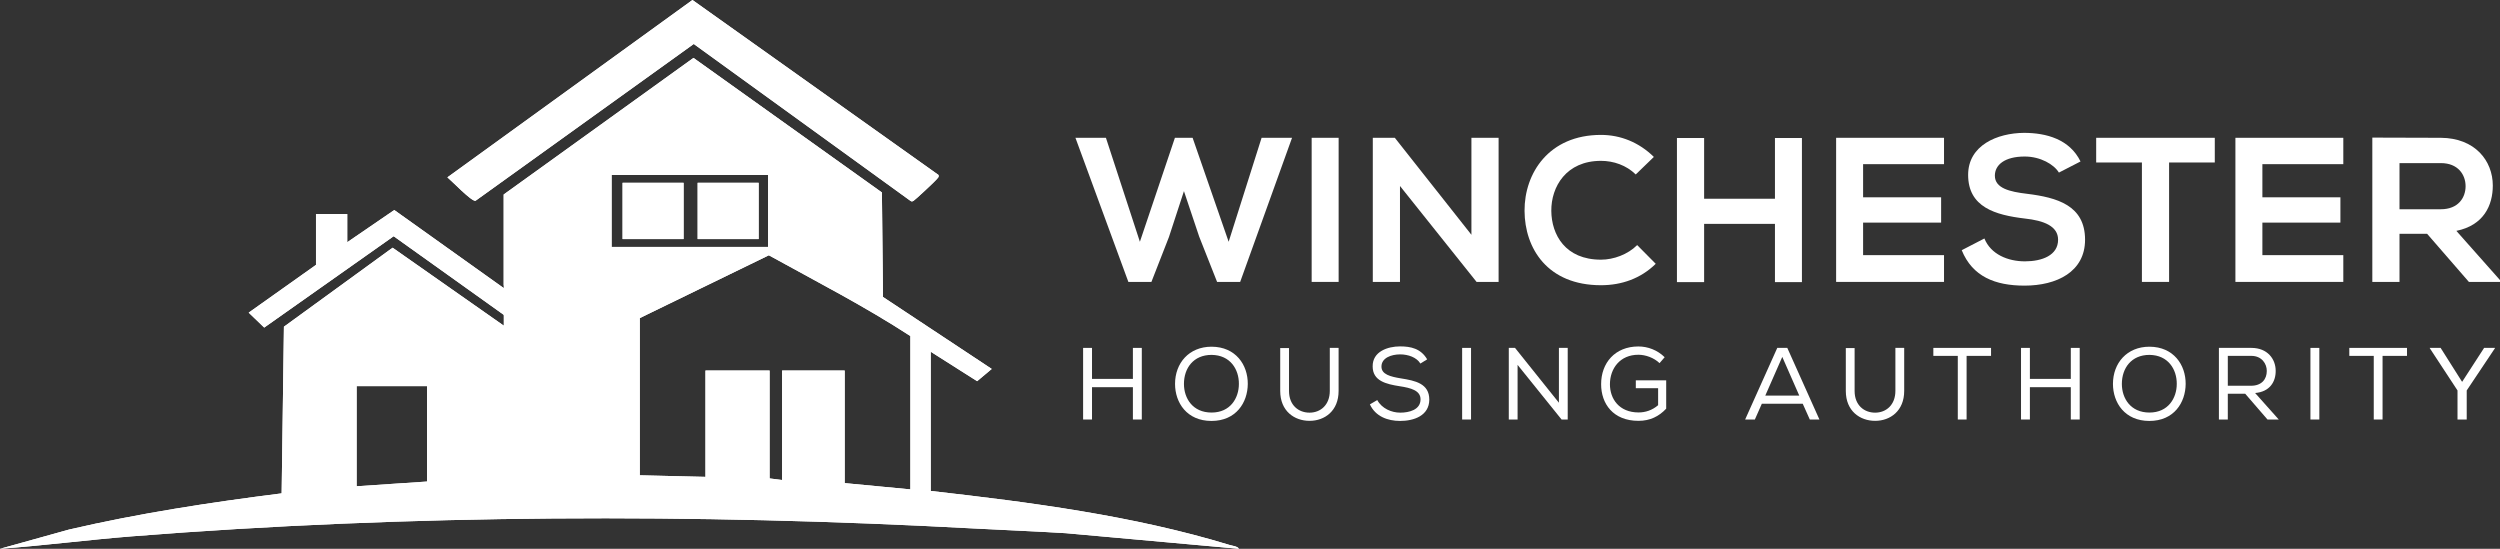
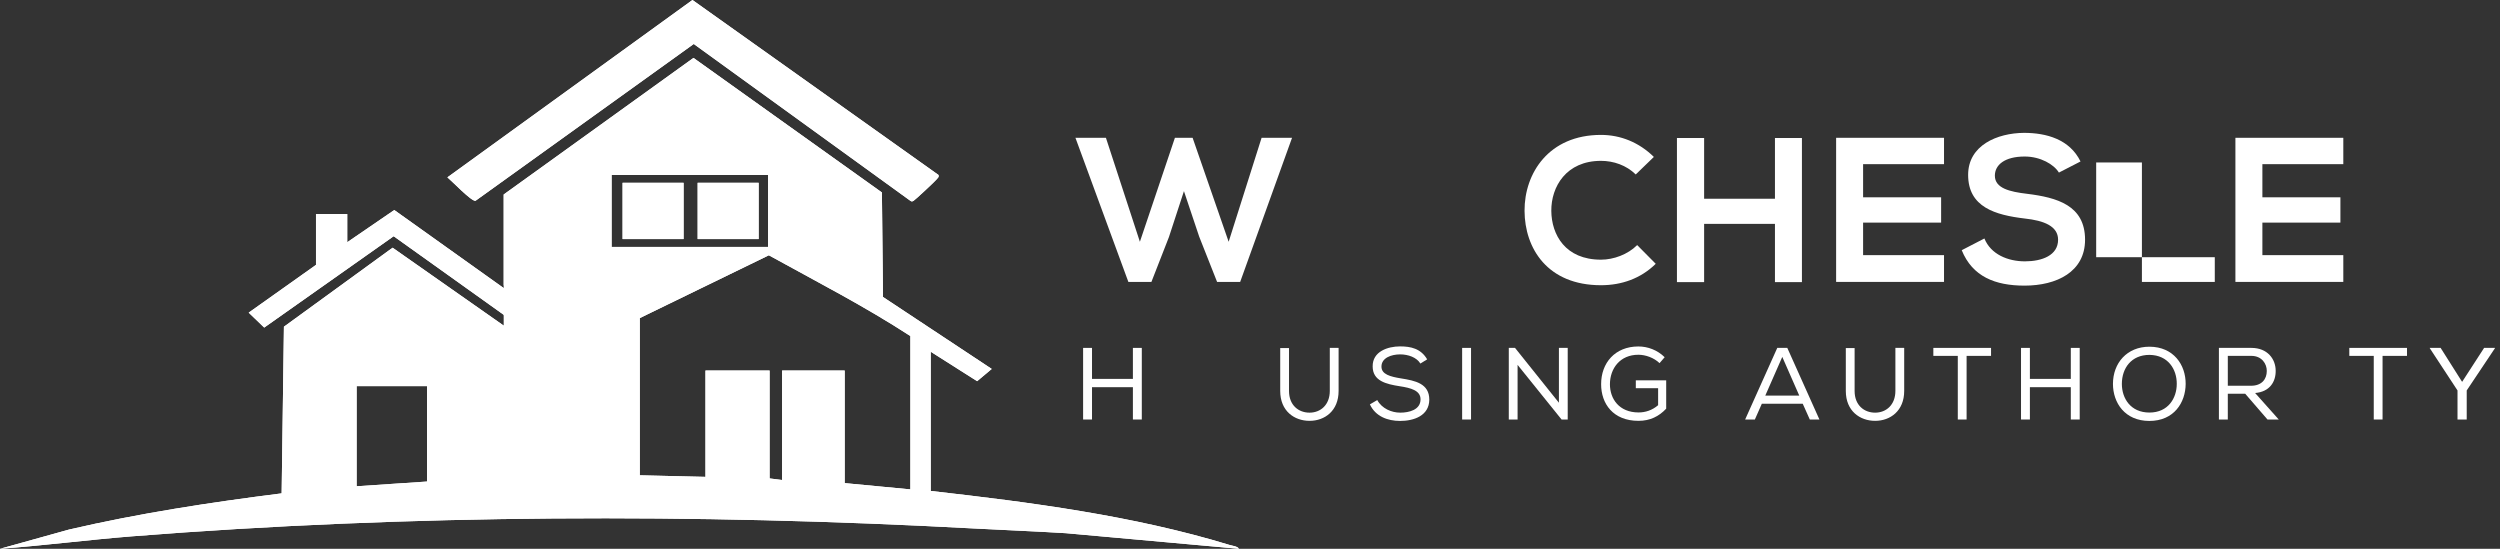
<svg xmlns="http://www.w3.org/2000/svg" id="Layer_2" width="733.12" height="160.93" viewBox="0 0 733.12 160.93">
  <rect x="0" y="0" width="733.12" height="160.93" fill="#333333" stroke="none" />
  <defs>
    <style>.cls-1{fill:#fff;}</style>
  </defs>
  <g id="Layer_7">
    <path class="cls-1" d="M369.96,40.41l-9.66,30.49-10.57-30.49h-5.19l-10.27,30.49-9.96-30.49h-8.94l15.52,42.26h6.76l5.14-13.16,4.4-13.46,4.47,13.34,5.25,13.28h6.77l15.21-42.26h-8.93Z" />
-     <path class="cls-1" d="M384.64,40.41v42.26h7.91v-42.26h-7.91Z" />
-     <path class="cls-1" d="M431.49,40.41v28.44l-22.46-28.44h-6.46v42.26h7.97v-28.13l22.46,28.13h6.46v-42.26h-7.97Z" />
    <path class="cls-1" d="M480.1,71.87c-2.77,2.77-6.94,4.28-10.62,4.28-10.45,0-14.5-7.3-14.56-14.31-.06-7.06,4.35-14.67,14.56-14.67,3.68,0,7.42,1.27,10.2,3.99l5.31-5.14c-4.34-4.28-9.78-6.46-15.51-6.46-15.28,0-22.47,11.23-22.41,22.28.06,10.99,6.71,21.8,22.41,21.8,6.1,0,11.71-1.99,16.06-6.28l-5.44-5.49Z" />
    <path class="cls-1" d="M520.5,40.47v17.81h-20.77v-17.81h-7.97v42.26h7.97v-17.08h20.77v17.08h7.91v-42.26h-7.91Z" />
    <path class="cls-1" d="M570.08,48.14v-7.73h-31.64v42.26h31.64v-7.85h-23.73v-9.54h22.88v-7.42h-22.88v-9.72h23.73Z" />
    <path class="cls-1" d="M594.41,56.83c-5.07-.6-9.42-1.63-9.42-5.31,0-3.14,2.84-5.62,8.76-5.62,4.59,0,8.57,2.3,10.02,4.71l6.34-3.26c-3.2-6.52-10.02-8.39-16.6-8.39-7.79.06-16.36,3.62-16.36,12.32,0,9.48,7.97,11.77,16.6,12.8,5.62.6,9.78,2.23,9.78,6.22,0,4.58-4.71,6.34-9.72,6.34s-10.02-2.06-11.89-6.71l-6.65,3.44c3.14,7.73,9.79,10.39,18.42,10.39,9.42,0,17.75-4.04,17.75-13.46,0-10.09-8.21-12.38-17.03-13.47Z" />
-     <path class="cls-1" d="M614.7,40.41v7.24h13.41v35.02h7.97v-35.02h13.4v-7.24h-34.78Z" />
+     <path class="cls-1" d="M614.7,40.41v7.24h13.41v35.02h7.97h13.4v-7.24h-34.78Z" />
    <path class="cls-1" d="M687.17,48.14v-7.73h-31.64v42.26h31.64v-7.85h-23.73v-9.54h22.88v-7.42h-22.88v-9.72h23.73Z" />
-     <path class="cls-1" d="M720.32,67.7c8.03-1.63,10.69-7.49,10.69-13.28,0-7.31-5.26-13.95-15.22-14.01-6.7,0-13.41-.06-20.11-.06v42.32h7.97v-14.12h8.09l12.26,14.12h9.12v-.54l-12.8-14.43ZM703.65,61.36v-13.53h12.14c5.01,0,7.24,3.39,7.24,6.77s-2.17,6.76-7.24,6.76h-12.14Z" />
    <path class="cls-1" d="M332.22,102.02v9.09h-11.99v-9.09h-2.61v21h2.61v-9.48h11.99v9.48h2.61v-21h-2.61Z" />
-     <path class="cls-1" d="M355.29,101.67c-6.63,0-10.71,4.82-10.71,10.91,0,5.52,3.48,10.86,10.68,10.86s10.62-5.37,10.65-10.86c.03-5.55-3.51-10.89-10.62-10.91ZM355.29,120.98c-5.52,0-8.1-4.14-8.1-8.4,0-4.59,2.76-8.51,8.1-8.51,5.49.05,8.04,4.25,8.01,8.51,0,4.14-2.49,8.4-8.01,8.4Z" />
    <path class="cls-1" d="M392.51,102.02h-2.55v12.6c0,4.11-2.7,6.39-5.94,6.39s-6.02-2.19-6.02-6.36v-12.59h-2.58v12.59c0,5.88,4.13,8.76,8.6,8.76s8.52-2.94,8.52-8.76v-12.59l-.03-.04Z" />
    <path class="cls-1" d="M410.81,110.96c-3.09-.51-5.7-1.17-5.7-3.45,0-2.55,2.85-3.59,5.52-3.59,2.34.02,4.77.86,5.9,2.69l1.98-1.23c-1.85-3.18-4.82-3.8-7.94-3.8-3.63,0-8.1,1.5-8.04,5.87,0,4.26,3.93,5.19,7.98,5.82,3.15.48,6.08,1.23,6.06,3.84,0,3.09-3.39,3.9-5.94,3.9s-5.4-1.2-6.75-3.69l-2.16,1.26c1.62,3.51,5.16,4.86,8.88,4.86,4.01,0,8.51-1.53,8.54-6.24,0-4.74-4.13-5.58-8.33-6.24Z" />
    <path class="cls-1" d="M428.77,102.02v21h2.61v-21h-2.61Z" />
    <path class="cls-1" d="M457.15,102.02v16.08l-12.87-16.08h-1.83v21h2.58v-16.02l12.9,16.02h1.8v-21h-2.58Z" />
    <path class="cls-1" d="M479.7,111.53v2.31h6.54v4.98c-1.74,1.5-3.75,2.13-5.73,2.13-5.7,0-8.4-3.99-8.4-8.25,0-4.62,2.94-8.67,8.34-8.67,2.13,0,4.56.88,6.21,2.46l1.5-1.74c-2.13-2.09-4.92-3.15-7.71-3.15-6.84,0-10.95,4.83-10.92,11.1,0,5.64,3.48,10.71,10.95,10.71,3.39,0,6-1.29,8.13-3.57v-8.31h-8.91Z" />
    <path class="cls-1" d="M524.12,102.02h-2.94l-9.42,21h2.85l2.04-4.62h12l2.07,4.62h2.82l-9.42-21ZM517.67,116l4.98-11.34,4.98,11.34h-9.96Z" />
    <path class="cls-1" d="M558.37,102.02h-2.55v12.6c0,4.11-2.7,6.39-5.94,6.39s-6.02-2.19-6.02-6.36v-12.59h-2.58v12.59c0,5.88,4.14,8.76,8.6,8.76s8.52-2.94,8.52-8.76v-12.59l-.03-.04Z" />
    <path class="cls-1" d="M566.95,102.02v2.34h7.17v18.66h2.58v-18.66h7.17v-2.34h-16.92Z" />
    <path class="cls-1" d="M607.26,102.02v9.09h-12v-9.09h-2.6v21h2.6v-9.48h12v9.48h2.61v-21h-2.61Z" />
    <path class="cls-1" d="M630.32,101.67c-6.62,0-10.7,4.82-10.7,10.91,0,5.52,3.48,10.86,10.68,10.86s10.61-5.37,10.64-10.86c.03-5.55-3.51-10.89-10.62-10.91ZM630.32,120.98c-5.51,0-8.09-4.14-8.09-8.4,0-4.59,2.76-8.51,8.09-8.51,5.49.05,8.04,4.25,8.01,8.51,0,4.14-2.49,8.4-8.01,8.4Z" />
    <path class="cls-1" d="M661.31,115.25c4.32-.36,6.06-3.33,6.03-6.51,0-3.42-2.37-6.72-7.11-6.72h-9.54v21h2.61v-7.56h5.1l6.54,7.56h3.3l-6.93-7.77ZM653.3,113.12v-8.76h6.93c3.03,0,4.53,2.34,4.5,4.44,0,2.37-1.47,4.32-4.62,4.32h-6.81Z" />
-     <path class="cls-1" d="M677.53,102.02v21h2.61v-21h-2.61Z" />
    <path class="cls-1" d="M688.93,102.02v2.34h7.17v18.66h2.58v-18.66h7.17v-2.34h-16.92Z" />
    <path class="cls-1" d="M728.46,102.02l-6.45,9.96-6.3-9.96h-3.18v.09l8.13,12.39v8.52h2.7v-8.52l8.28-12.39v-.09h-3.18Z" />
    <path class="cls-1" d="M360.54,159.8c-28.16-8.59-58.39-12.51-87.61-15.83v-40.83l13.61,8.64,4.28-3.59-31.88-21.1-.32-30.65-55.26-39.46-55.66,40.06v26.61c0,.1.69.55.46,1.14l-.46-.32h0s-32.08-22.88-32.08-22.88l-13.79,9.44v-8.26h-9.17v14.91l-19.73,14,4.55,4.38,37.96-26.79,32.26,23.04.05.03.41,3.46-.46-.32-32.57-22.84-31.87,23.17-.67,48.87c-20.92,2.65-41.79,5.83-62.33,10.61l-20.26,5.64c12.93-.95,25.83-2.63,38.76-3.66,81.51-6.45,165.25-6.72,246.79-2.3,9.02.49,18.04.83,27.06,1.39l50.69,4.57c-.27-.7-2.01-.91-2.76-1.13ZM125.23,141.21l-20.65,1.38v-29.36h20.65v27.98ZM179.35,51.31h45.88v21.1h-45.88v-21.1ZM266.97,143.51l-19.27-1.84v-33.02h-18.35v32.11l-3.67-.46v-31.65h-18.8v31.19l-19.27-.46v-46.1l37.85-18.42c13.95,7.71,28.15,14.99,41.51,23.69v44.96ZM204.58,70.11h17.89v-16.51h-17.89v16.51ZM182.57,70.11h17.89v-16.51h-17.89v16.51ZM275.22,51.32L203.06,0l-71.86,52c1.27,1.03,7.14,7.2,8.25,6.87l63.99-45.98,63.55,46.01c.33.25.55.18.89.01.42-.22,6.51-5.88,6.9-6.45.26-.38.62-.48.44-1.14Z" />
    <path class="cls-1" d="M275.22,51.32c.18.67-.18.76-.45,1.15-.39.57-6.48,6.23-6.9,6.44-.34.17-.56.24-.88-.01l-63.55-46-63.99,45.98c-1.11.33-6.98-5.84-8.25-6.87L203.06,0l72.16,51.31Z" />
    <rect class="cls-1" x="182.57" y="53.6" width="17.89" height="16.51" />
    <rect class="cls-1" x="204.58" y="53.6" width="17.89" height="16.51" />
    <path class="cls-1" d="M360.54,159.8c-28.16-8.59-58.39-12.51-87.61-15.83v-40.83l13.61,8.64,4.28-3.59-31.88-21.1-.32-30.65-55.26-39.46-55.66,40.06v27.43l-32.08-22.88-13.79,9.44v-8.26h-9.17v14.91l-19.73,14,4.55,4.38,37.96-26.79,32.26,23.04v3.17l-32.57-22.84-31.87,23.17-.67,48.87c-20.92,2.65-41.79,5.83-62.33,10.61l-20.26,5.64c12.93-.95,25.83-2.63,38.76-3.66,81.51-6.45,165.25-6.72,246.79-2.3,9.02.49,18.04.83,27.06,1.39l50.69,4.57c-.27-.7-2.01-.91-2.76-1.13ZM125.23,141.21l-20.65,1.38v-29.36h20.65v27.98ZM179.35,51.31h45.88v21.1h-45.88v-21.1ZM266.97,143.51l-19.27-1.84v-33.02h-18.35v32.11l-3.67-.46v-31.65h-18.8v31.19l-19.27-.46v-46.1l37.85-18.42c13.95,7.71,28.15,14.99,41.51,23.69v44.96Z" />
  </g>
</svg>